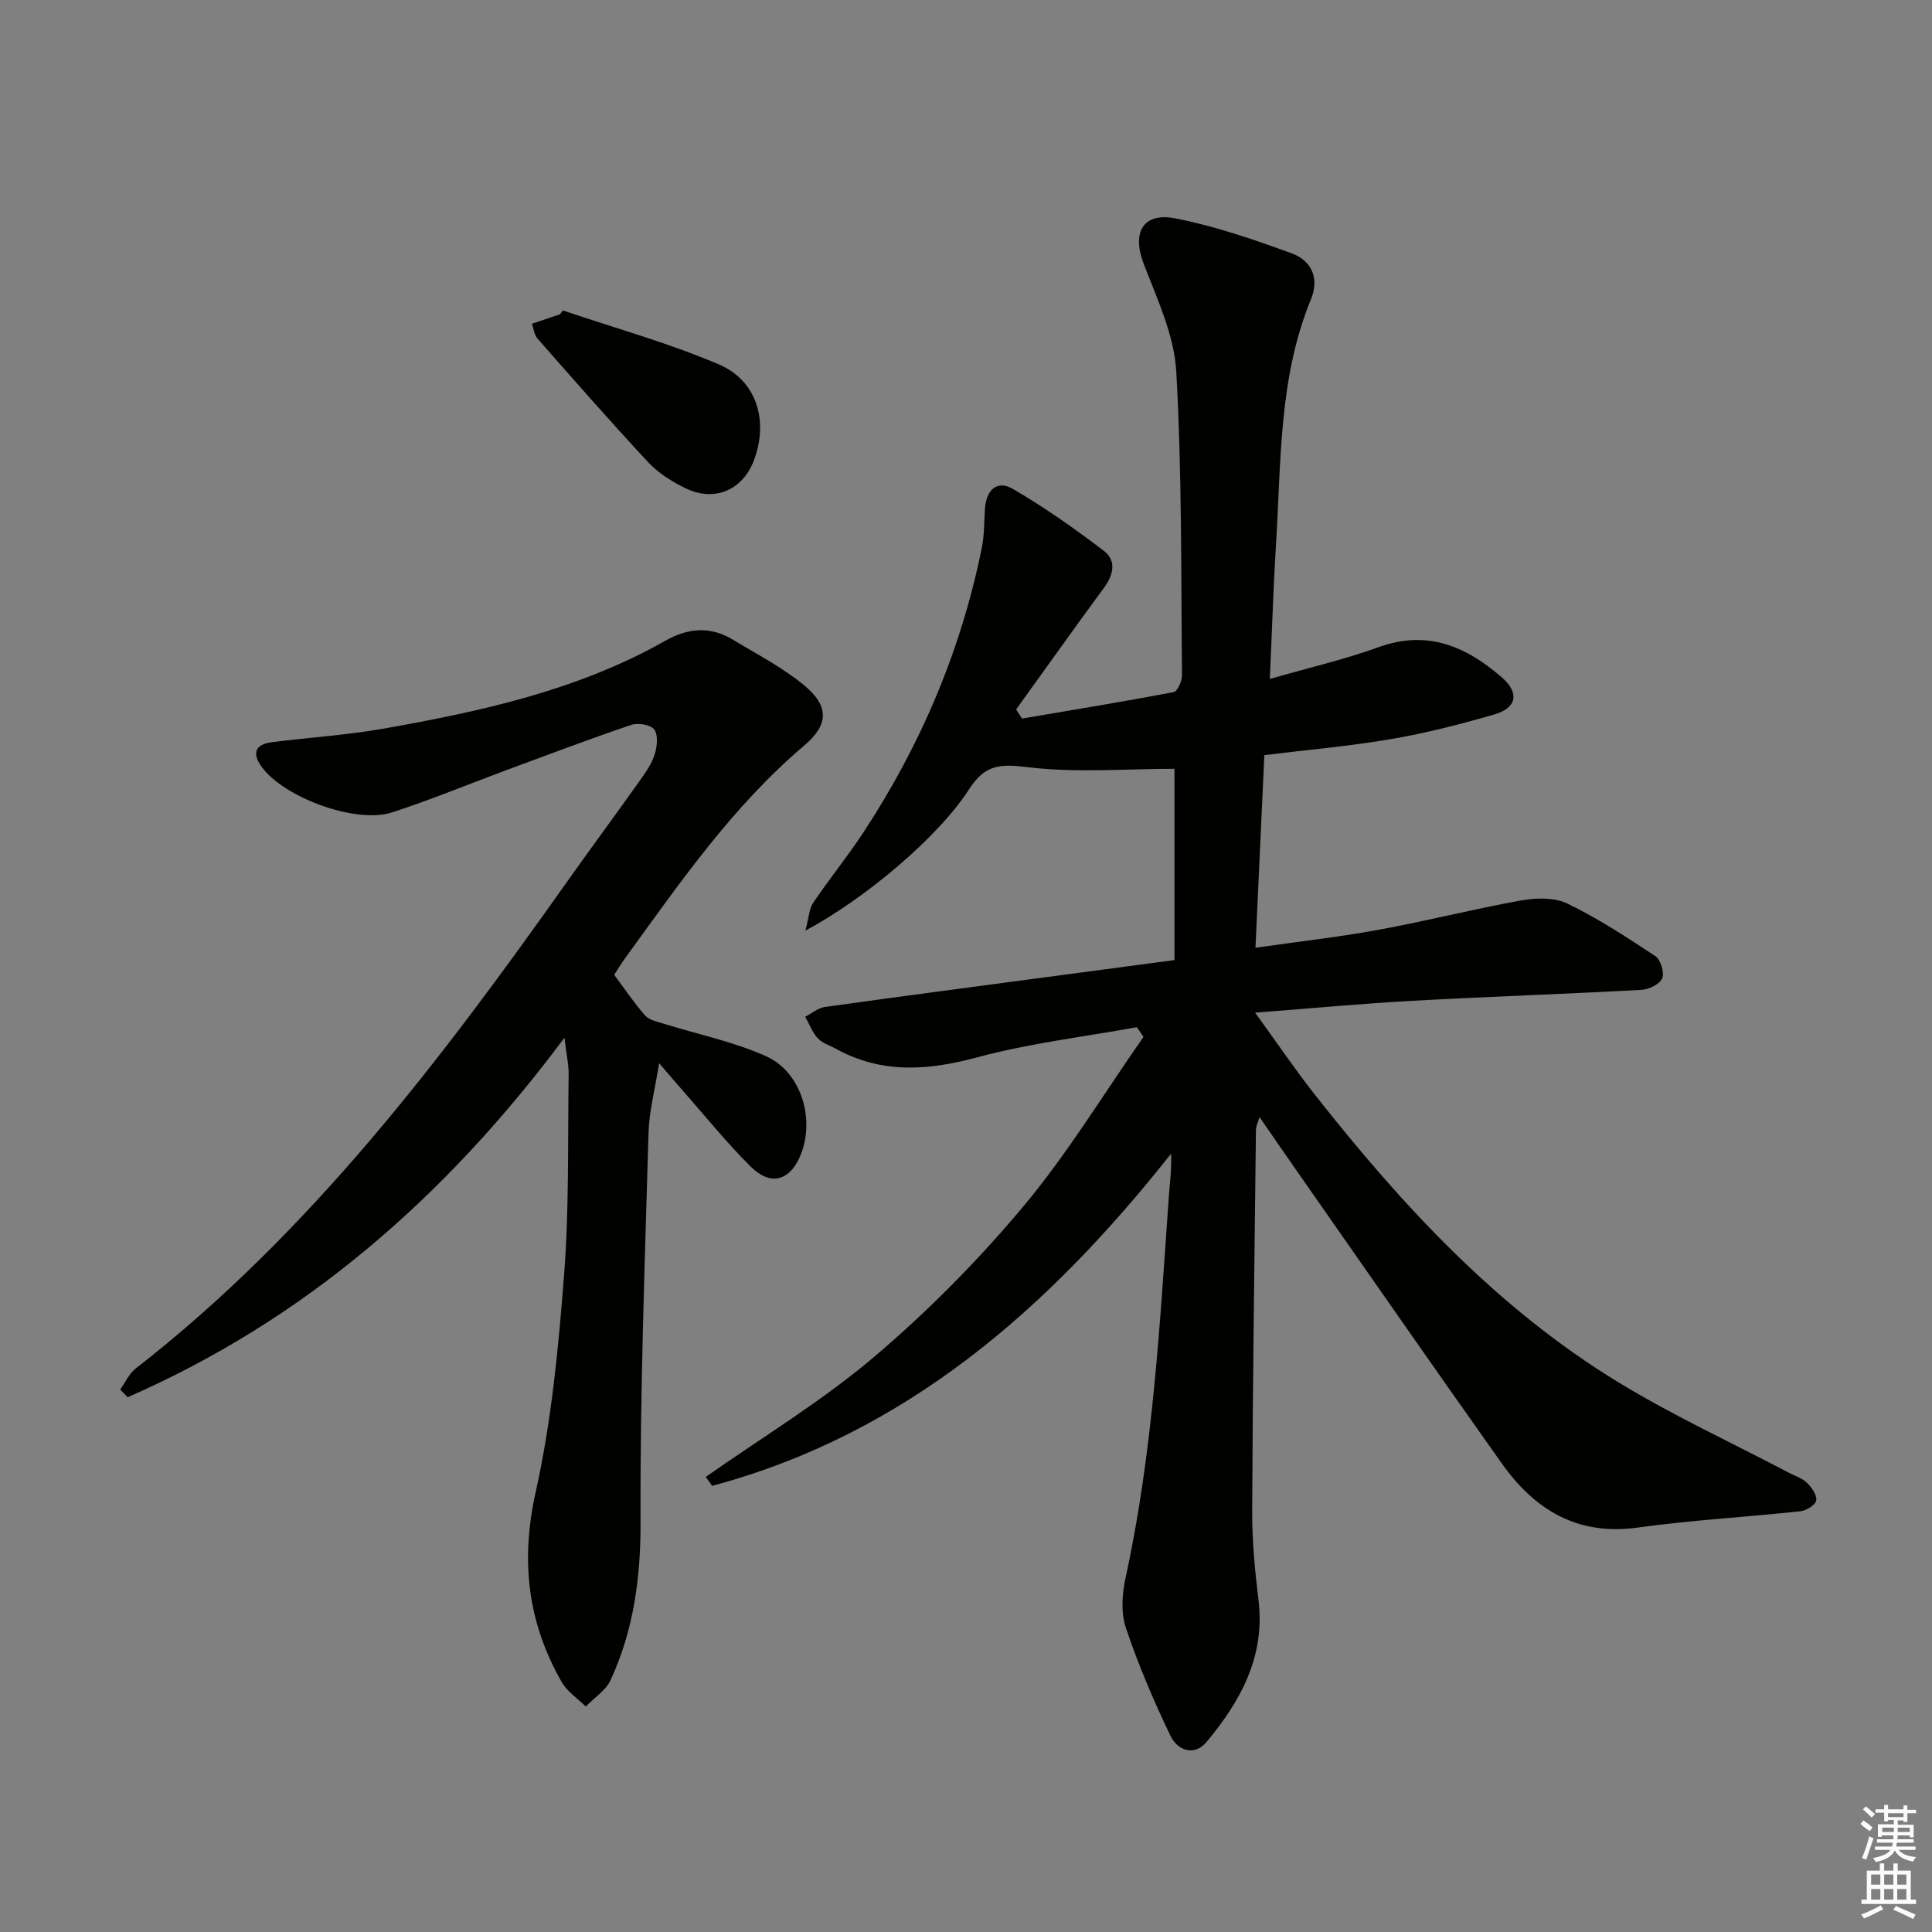
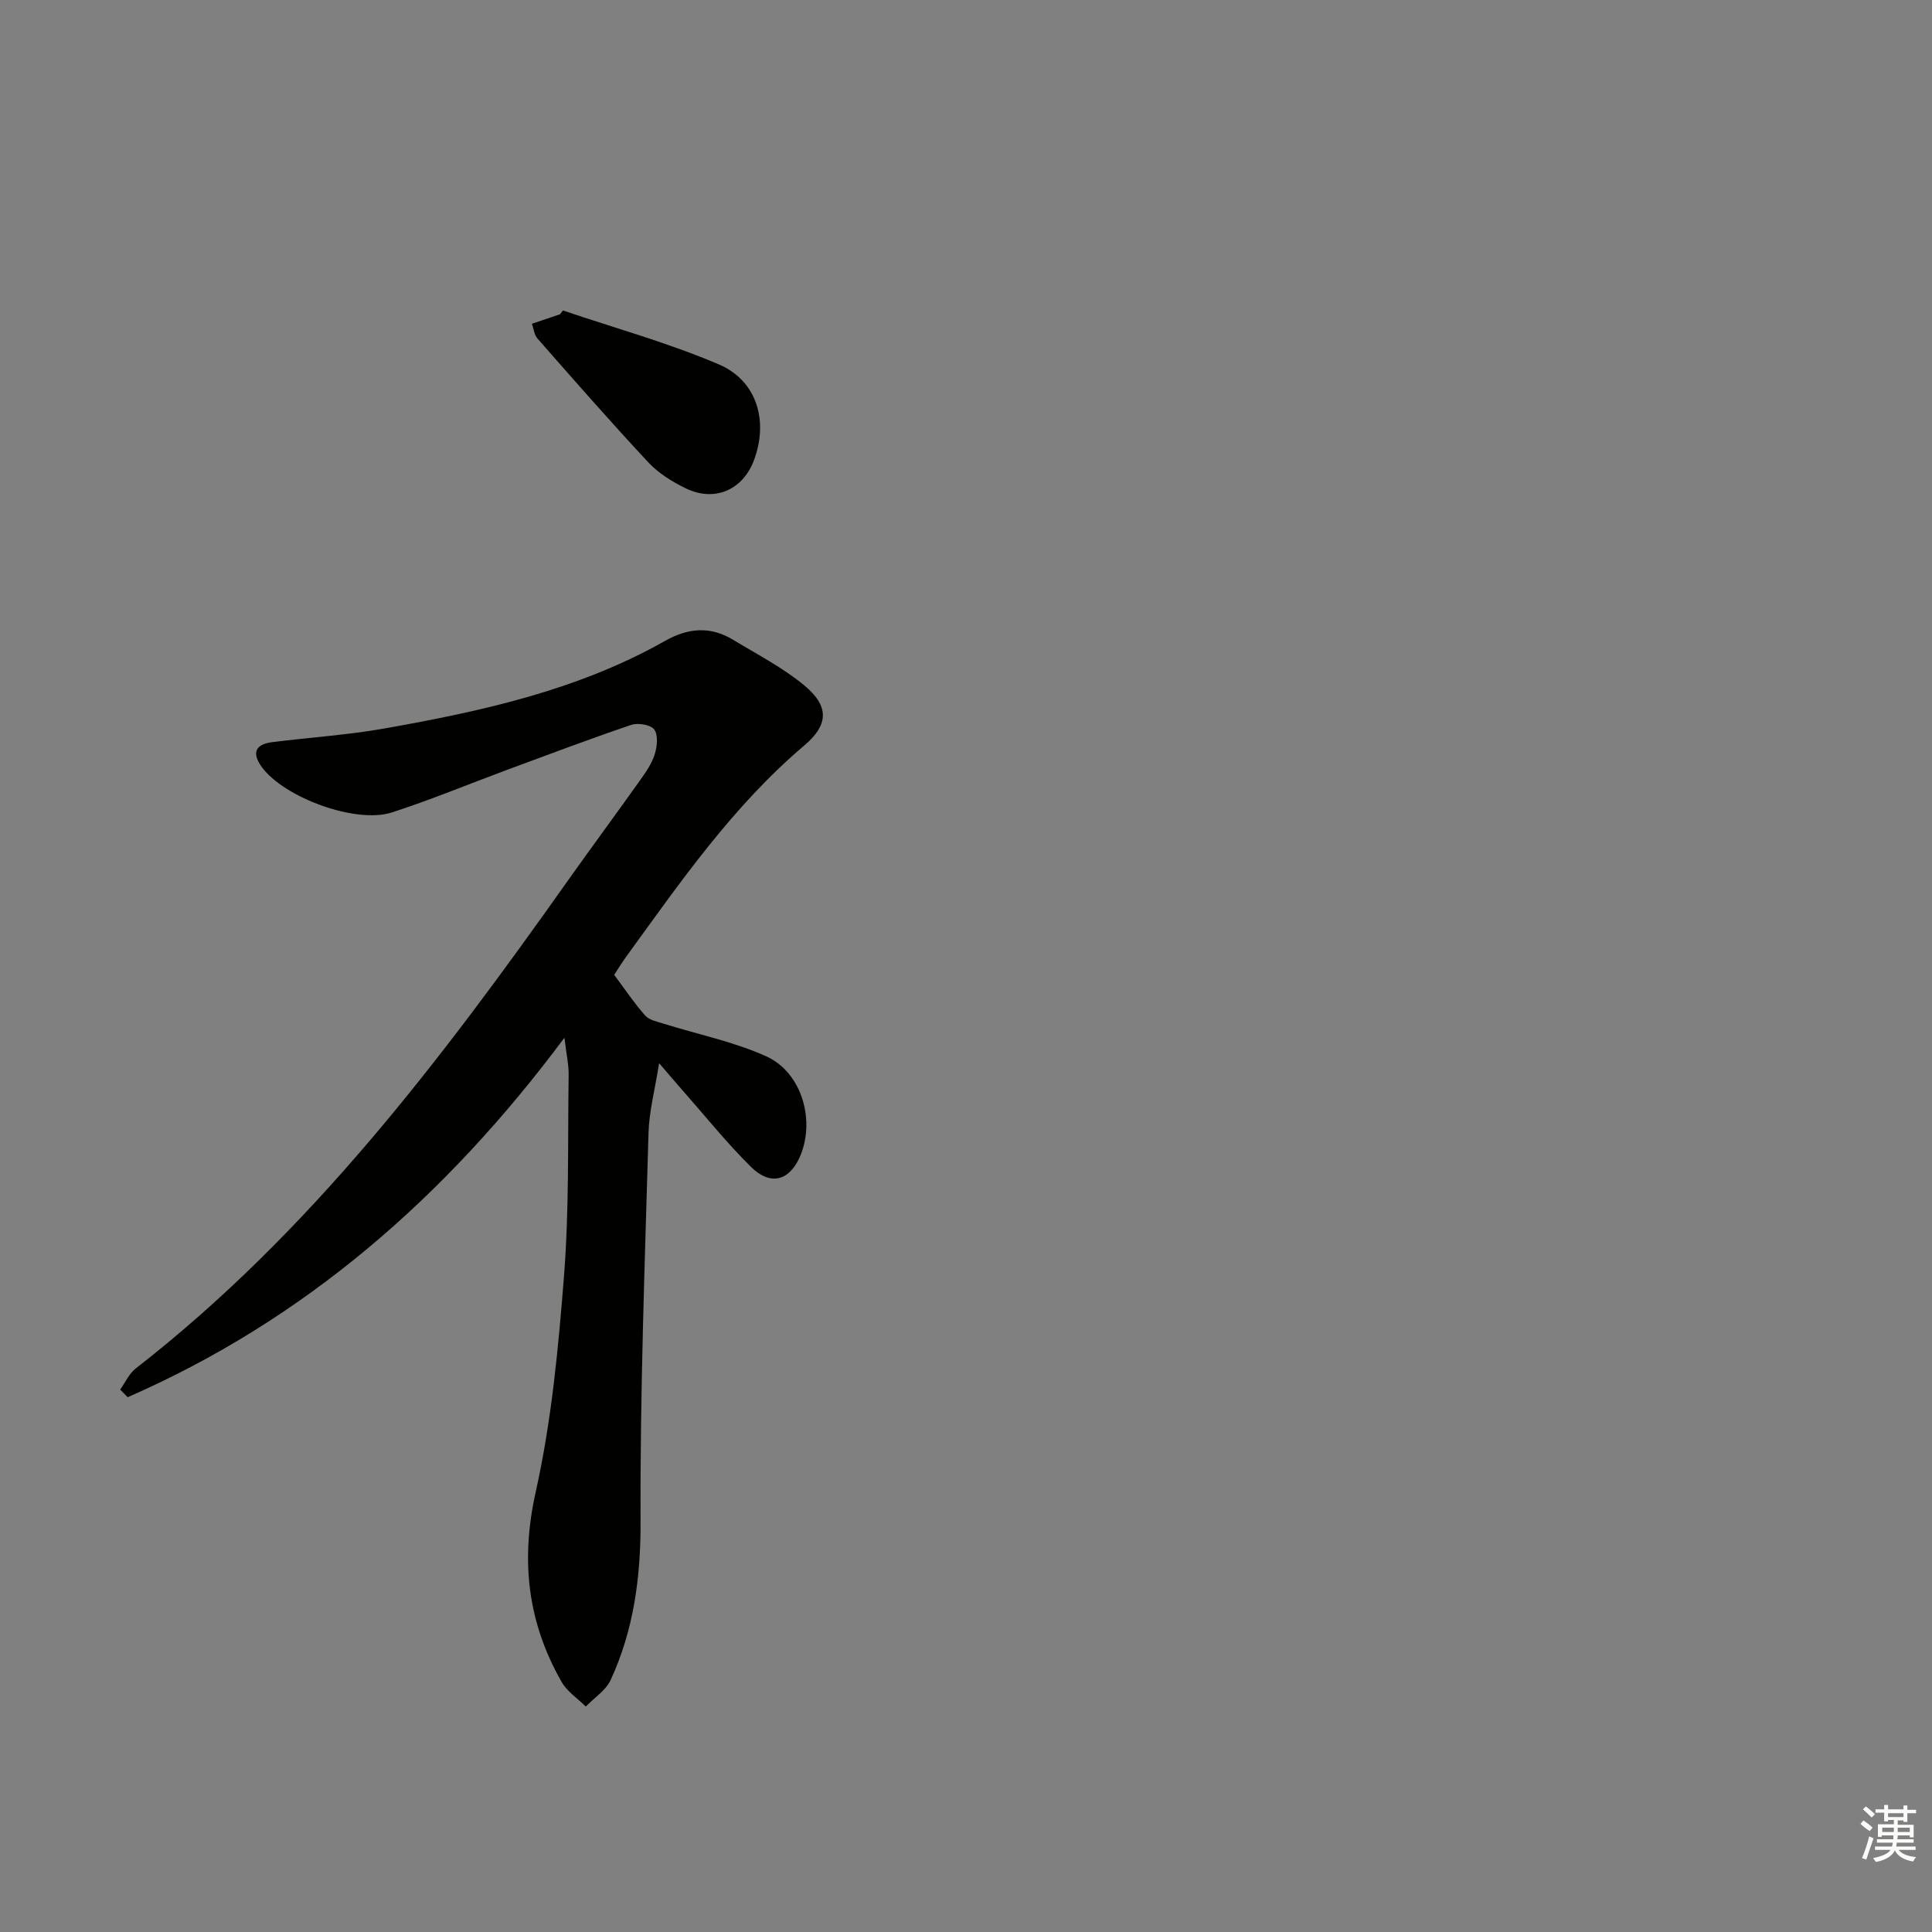
<svg xmlns="http://www.w3.org/2000/svg" enable-background="new 0 0 400 400" viewBox="0 0 400 400">
  <rect x="0" y="0" width="400" height="400" fill="#808080" stroke="none" />
  <g fill="#010100">
-     <path d="m262.9 140.57c8.28-2.38 15.55-4.05 22.52-6.58 10.1-3.67 18.18-.14 25.53 6.27 3.7 3.22 3.07 6.32-1.57 7.66-6.99 2.02-14.09 3.85-21.26 5.08-8.48 1.46-17.09 2.2-26.35 3.34-.6 13.13-1.2 26.15-1.84 39.88 9.04-1.29 17.41-2.23 25.68-3.75 9.77-1.79 19.41-4.26 29.19-6.02 3.12-.56 6.95-.7 9.66.6 6.37 3.07 12.35 6.99 18.26 10.91 1.1.73 1.92 3.41 1.43 4.58-.52 1.22-2.75 2.32-4.29 2.4-15.78.86-31.58 1.39-47.36 2.26-10.41.57-20.81 1.55-32.64 2.46 4.55 6.27 8.3 11.82 12.43 17.06 18.02 22.87 37.66 44.15 62.75 59.45 11.32 6.9 23.43 12.49 35.18 18.67 1.32.69 2.86 1.17 3.89 2.16.98.95 2.11 2.56 1.92 3.66-.17.94-2.06 2.1-3.3 2.23-11.22 1.21-22.51 1.83-33.68 3.38-12.5 1.73-21.32-3.7-28.11-13.27-14.06-19.8-27.9-39.77-41.82-59.67-2.66-3.8-5.28-7.62-8.35-12.05-.38 1.28-.73 1.93-.74 2.59-.3 26.31-.67 52.62-.78 78.93-.03 6.13.55 12.3 1.3 18.4 1.45 11.72-3.69 20.98-10.74 29.45-2.58 3.09-6.04 1.7-7.46-1.24-3.5-7.27-6.68-14.74-9.25-22.37-1.04-3.09-.8-6.96-.09-10.24 5.7-26.08 7.11-52.63 8.99-79.13.2-2.79.6-5.57.45-8.8-25.36 32.05-54.87 58.01-95.01 68.76-.44-.62-.88-1.23-1.32-1.85 11.65-8.19 23.95-15.61 34.77-24.78 11.13-9.43 21.54-19.96 30.91-31.14 9.2-10.98 16.7-23.4 24.95-35.18-.46-.67-.91-1.34-1.37-2.01-10.98 2-22.15 3.31-32.9 6.2-10.22 2.76-19.81 3.53-29.33-1.69-1.3-.71-2.88-1.18-3.84-2.22-1.14-1.23-1.75-2.95-2.6-4.46 1.36-.7 2.66-1.82 4.09-2.02 16.28-2.27 32.58-4.41 48.88-6.58 7.56-1.01 15.12-2.02 23.48-3.13 0-13.45 0-26.8 0-39.6-10.08 0-20.43.89-30.53-.35-5.65-.69-8.73-.49-11.98 4.57-6.4 9.97-21.6 22.71-33.9 29.29.72-2.71.77-4.52 1.62-5.78 3.35-4.96 7.15-9.62 10.43-14.62 11.88-18.11 20.22-37.73 24.5-59 .52-2.59.43-5.29.62-7.94.29-4.01 2.56-6.01 5.82-4.1 6.54 3.83 12.8 8.22 18.83 12.83 2.57 1.96 2.01 4.89.03 7.58-6.15 8.35-12.16 16.82-18.22 25.24.41.63.81 1.26 1.22 1.88 10.47-1.78 20.96-3.49 31.4-5.48.79-.15 1.73-2.28 1.72-3.47-.21-20.98 0-41.99-1.19-62.91-.43-7.53-3.94-15.01-6.73-22.25-2.48-6.43-.24-10.77 6.54-9.45 8.22 1.6 16.27 4.38 24.16 7.27 4 1.46 5.72 5.11 3.93 9.46-6.76 16.41-6.16 33.87-7.27 51.07-.53 8.77-.8 17.56-1.26 27.56z" />
    <path d="m116.86 214.85c-24.65 33.09-53.86 58.44-90.43 74.43-.52-.53-1.03-1.06-1.55-1.58 1.06-1.48 1.85-3.31 3.23-4.38 36.1-28.08 63.3-64.04 89.42-100.94 5-7.06 10.15-14.01 15.16-21.07 1.15-1.62 2.33-3.36 2.89-5.22.48-1.6.71-3.94-.13-5.06-.75-.99-3.36-1.42-4.76-.95-8.65 2.93-17.19 6.16-25.76 9.33-7.93 2.94-15.76 6.2-23.8 8.8-7.47 2.41-22.35-3.1-26.94-9.42-2.1-2.9-1.33-4.69 2.14-5.13 7.74-.99 15.57-1.47 23.24-2.83 20.13-3.57 40.09-7.93 58.14-18.15 4.79-2.71 9.38-3.06 14.07-.22 4.96 3.01 10.21 5.71 14.66 9.38 5.21 4.29 5.24 8.13.06 12.52-14.79 12.54-25.66 28.29-36.9 43.78-.87 1.19-1.63 2.46-2.44 3.69 2.18 2.92 4.12 5.83 6.41 8.42.84.95 2.48 1.27 3.82 1.69 7.09 2.22 14.5 3.72 21.23 6.75 7.52 3.38 10.33 13.63 6.85 21.1-2.2 4.73-6.02 5.71-9.99 1.8-4.96-4.9-9.35-10.38-13.97-15.62-1.41-1.6-2.79-3.23-5.05-5.85-.87 5.53-2.07 9.97-2.19 14.45-.76 26.78-1.76 53.57-1.65 80.35.05 11.58-1.39 22.49-6.19 32.9-1 2.16-3.39 3.68-5.15 5.5-1.69-1.68-3.86-3.09-5-5.09-7.05-12.35-8.54-25.12-5.37-39.32 3.27-14.66 4.7-29.82 5.87-44.85 1.07-13.75.75-27.6.95-41.41.05-2.1-.44-4.18-.87-7.8z" />
    <path d="m116.55 64.28c10.78 3.65 21.81 6.7 32.25 11.15 7.95 3.39 10.34 11.76 7.29 19.88-2.31 6.15-8.15 8.7-14.15 5.78-2.79-1.36-5.62-3.12-7.71-5.36-7.83-8.39-15.38-17.03-22.96-25.65-.67-.76-.78-2.02-1.14-3.05 1.94-.65 3.87-1.31 5.81-1.96.2-.27.4-.53.61-.79z" />
  </g>
  <path d="m385.2 377.6.6-.7c.6.4 1.3.9 1.9 1.5l-.6.7c-.8-.5-1.4-1-1.9-1.5zm.3 7.1c.6-1.4 1.1-2.9 1.5-4.5.3.1.6.3.9.4-.5 1.4-1 2.9-1.5 4.4zm.2-10.1.6-.6c.7.5 1.3 1.1 1.9 1.6l-.7.7c-.6-.6-1.2-1.2-1.8-1.7zm8.4-.8h.8v.9h1.8v.7h-1.8v1.8h-.8v-.3h-1.2v.9h3.3v2.6h-.8v-.4h-2.5c0 .3 0 .6-.1.8h3.4v.7h-3.5c0 .3-.1.6-.1.8h4v.7h-3.5c.7.9 1.9 1.3 3.6 1.5-.2.2-.4.5-.6.9-1.9-.3-3.2-1.1-3.8-2.3-.5 1.1-1.8 2-3.9 2.4-.2-.3-.4-.5-.6-.8 1.9-.4 3.1-.9 3.6-1.7h-3.2v-.7h3.5c.1-.2.1-.5.2-.8h-3.3v-.7h3.4c0-.2 0-.5 0-.8h-2.4v.3h-.8v-2.6h3.3v-.9h-1.2v.3h-.8v-1.8h-1.8v-.7h1.8v-.9h.8v.9h3.2zm-4.4 5.5h2.4c0-.3 0-.6 0-.9h-2.4zm1.2-3.1h3.2v-.8h-3.2zm4.4 2.2h-2.4v.9h2.5v-.9z" fill="#fbfcfa" />
-   <path d="m389.2 385.8h.9v1.5h1.9v-1.5h.9v1.5h2.7v6h1.1v.9h-11.3v-.9h1.1v-6h2.7zm.2 8.7.5.8c-1.2.6-2.5 1.3-4 1.9-.2-.3-.3-.6-.6-.8 1.6-.6 3-1.3 4.1-1.9zm-2-4.3h1.9v-2.1h-1.9zm0 3.1h1.9v-2.2h-1.9zm2.7-3.1h1.9v-2.1h-1.9zm0 3.1h1.9v-2.2h-1.9zm2.4 1.3c1.4.6 2.7 1.2 4.1 1.8l-.5.9c-1.5-.7-2.8-1.4-4.1-1.9zm2.2-6.5h-1.9v2.1h1.9zm-1.9 5.2h1.9v-2.2h-1.9z" fill="#fbfcfa" />
</svg>